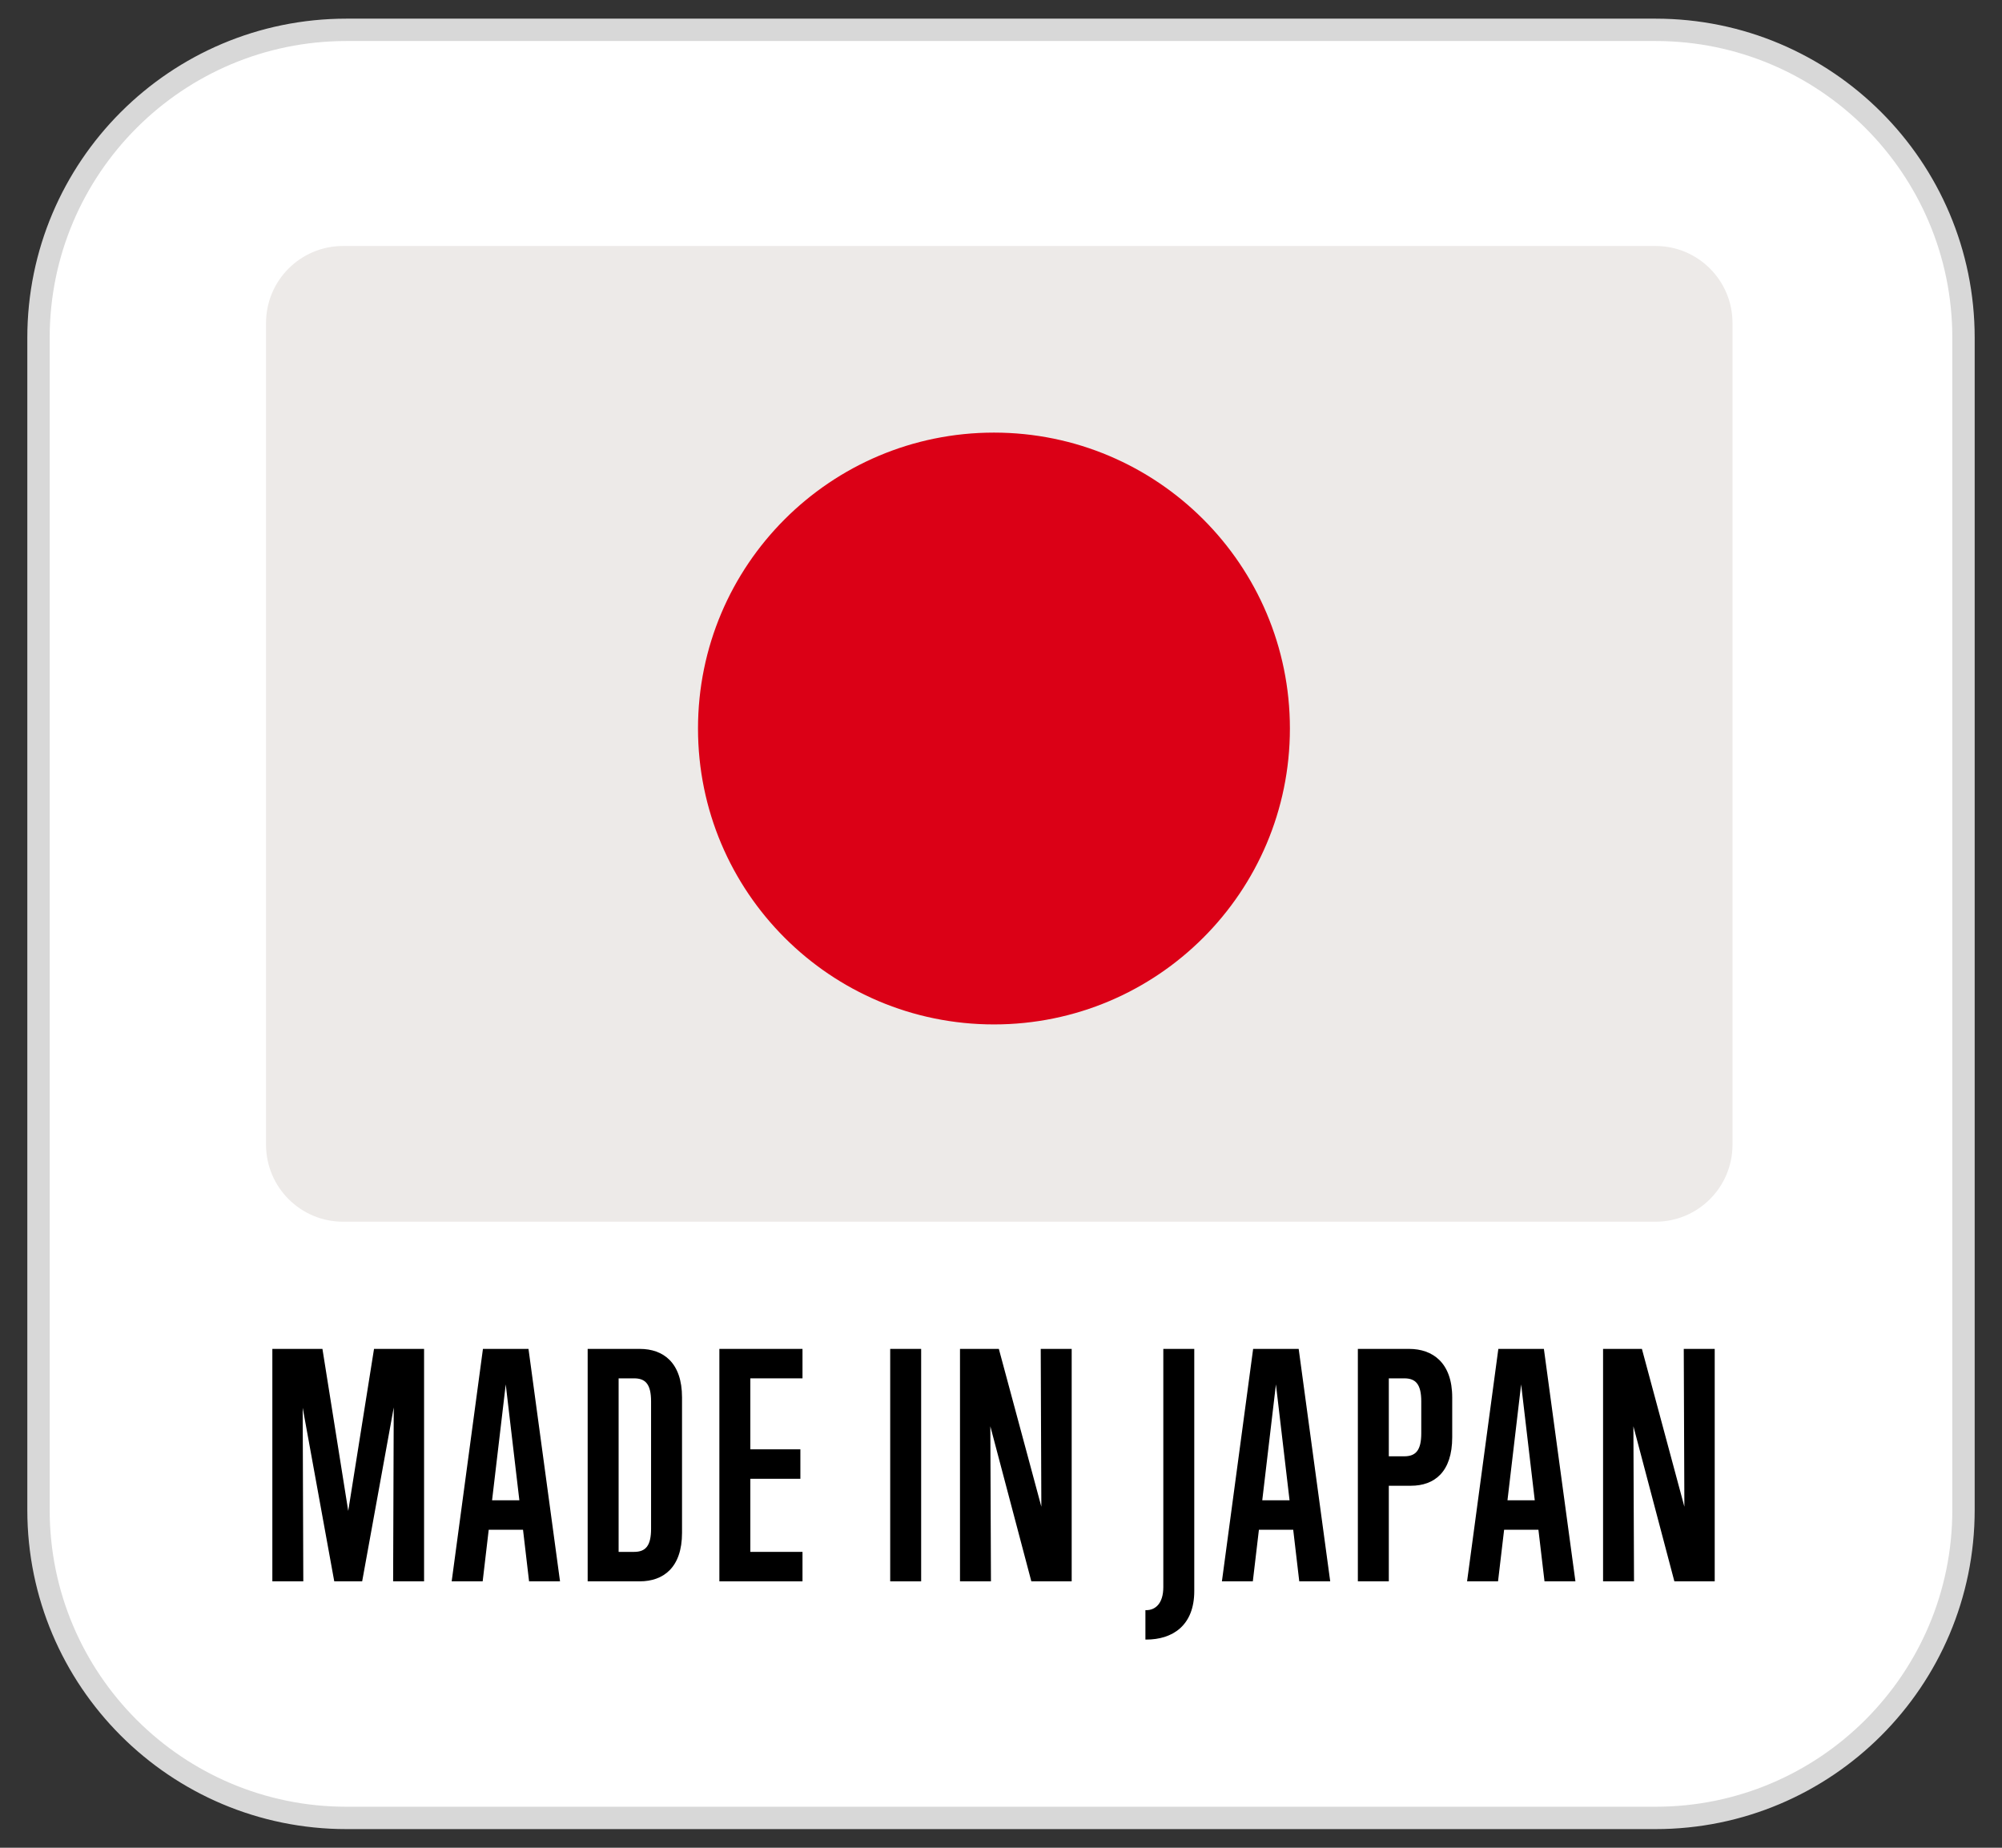
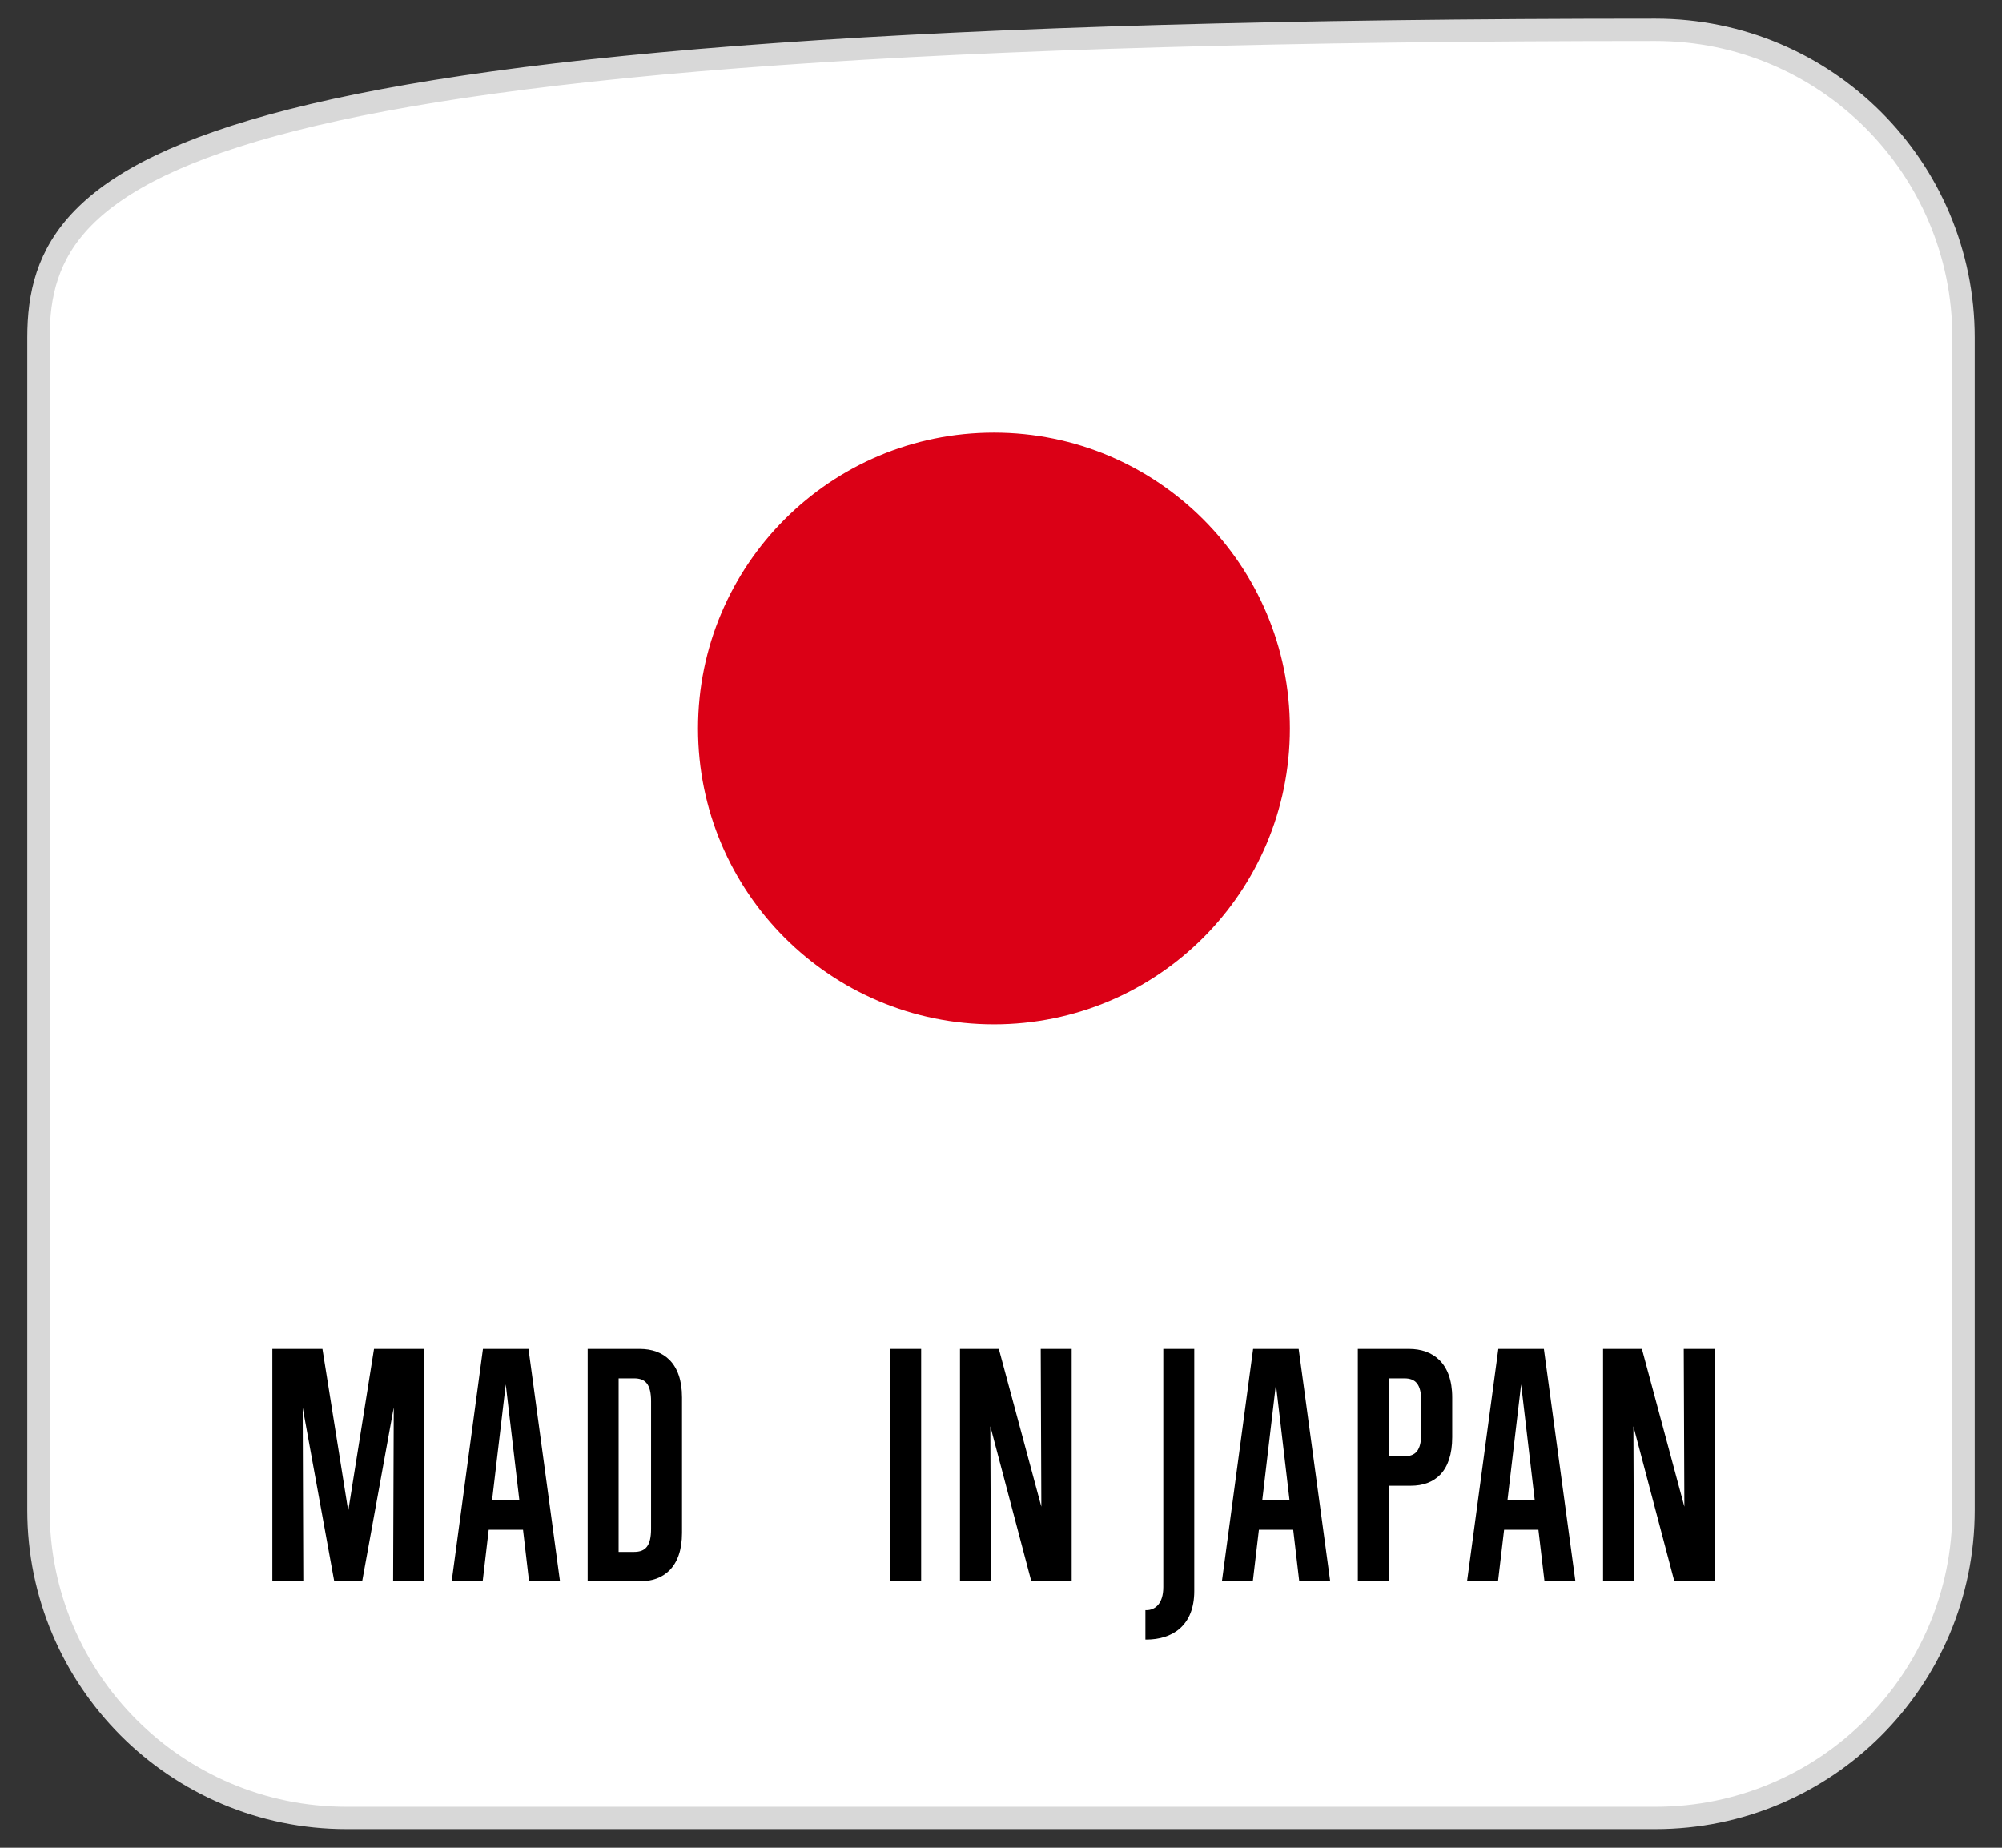
<svg xmlns="http://www.w3.org/2000/svg" width="52" height="48" viewBox="0 0 52 48" fill="none">
  <rect x="0" y="0" width="52" height="48" fill="#333333" stroke="none" />
-   <path d="M43 0.775H9C4.582 0.775 1 4.357 1 8.775V39.225C1 43.643 4.582 47.225 9 47.225H43C47.418 47.225 51 43.643 51 39.225V8.775C51 4.357 47.418 0.775 43 0.775Z" fill="white" stroke="#D8D8D8" stroke-width="0.581" stroke-miterlimit="10" />
+   <path d="M43 0.775C4.582 0.775 1 4.357 1 8.775V39.225C1 43.643 4.582 47.225 9 47.225H43C47.418 47.225 51 43.643 51 39.225V8.775C51 4.357 47.418 0.775 43 0.775Z" fill="white" stroke="#D8D8D8" stroke-width="0.581" stroke-miterlimit="10" />
  <path d="M10.211 41.079L10.227 36.562L9.407 41.079H8.682L7.862 36.57L7.878 41.079H7.074V35.041H8.375L9.045 39.25L9.715 35.041H11.015V41.079H10.211Z" fill="black" />
  <path d="M13.742 41.079L13.585 39.739H12.694L12.537 41.079H11.732L12.544 35.041H13.727L14.546 41.079H13.742ZM13.136 35.963L12.781 38.974H13.49L13.136 35.963Z" fill="black" />
  <path d="M15.264 41.079V35.041H16.619C17.227 35.041 17.715 35.396 17.715 36.302V39.818C17.715 40.724 17.227 41.079 16.619 41.079H15.264V41.079ZM16.911 36.405C16.911 35.963 16.769 35.806 16.47 35.806H16.068V40.314H16.47C16.769 40.314 16.911 40.157 16.911 39.715V36.405Z" fill="black" />
-   <path d="M18.685 41.079V35.041H20.844V35.806H19.489V37.65H20.789V38.415H19.489V40.314H20.844V41.079H18.685V41.079Z" fill="black" />
  <path d="M23.122 41.079V35.041H23.926V41.079H23.122Z" fill="black" />
  <path d="M26.788 41.079L25.723 37.051L25.739 41.079H24.935V35.041H25.944L27.048 39.14L27.032 35.041H27.836V41.079H26.788Z" fill="black" />
  <path d="M29.751 42.592V41.828H29.775C29.995 41.828 30.216 41.67 30.216 41.229V35.041H31.02V41.331C31.02 42.237 30.445 42.592 29.775 42.592H29.751Z" fill="black" />
  <path d="M33.747 41.079L33.59 39.739H32.699L32.541 41.079H31.738L32.549 35.041H33.732L34.551 41.079H33.747ZM33.141 35.963L32.786 38.974H33.495L33.141 35.963Z" fill="black" />
  <path d="M35.269 41.079V35.041H36.601C37.208 35.041 37.72 35.396 37.72 36.302V37.335C37.72 38.241 37.255 38.596 36.648 38.596H36.073V41.079H35.269ZM36.916 36.405C36.916 35.963 36.774 35.806 36.475 35.806H36.073V37.831H36.475C36.774 37.831 36.916 37.674 36.916 37.233V36.405Z" fill="black" />
  <path d="M40.117 41.079L39.959 39.739H39.068L38.91 41.079H38.106L38.918 35.041H40.101L40.92 41.079H40.117ZM39.51 35.963L39.155 38.974H39.864L39.51 35.963Z" fill="black" />
  <path d="M43.49 41.079L42.426 37.051L42.442 41.079H41.638V35.041H42.647L43.75 39.14L43.734 35.041H44.538V41.079H43.49Z" fill="black" />
-   <path d="M43 6.39H8.91C7.806 6.39 6.91 7.285 6.91 8.39V29.737C6.91 30.841 7.806 31.737 8.91 31.737H43C44.105 31.737 45 30.841 45 29.737V8.39C45 7.285 44.105 6.39 43 6.39Z" fill="#EDEAE8" />
  <path d="M33.504 18.925C33.504 23.171 30.062 26.612 25.817 26.612C21.571 26.612 18.13 23.171 18.13 18.925C18.13 14.68 21.571 11.238 25.817 11.238C30.062 11.238 33.504 14.68 33.504 18.925Z" fill="#DB0016" />
</svg>